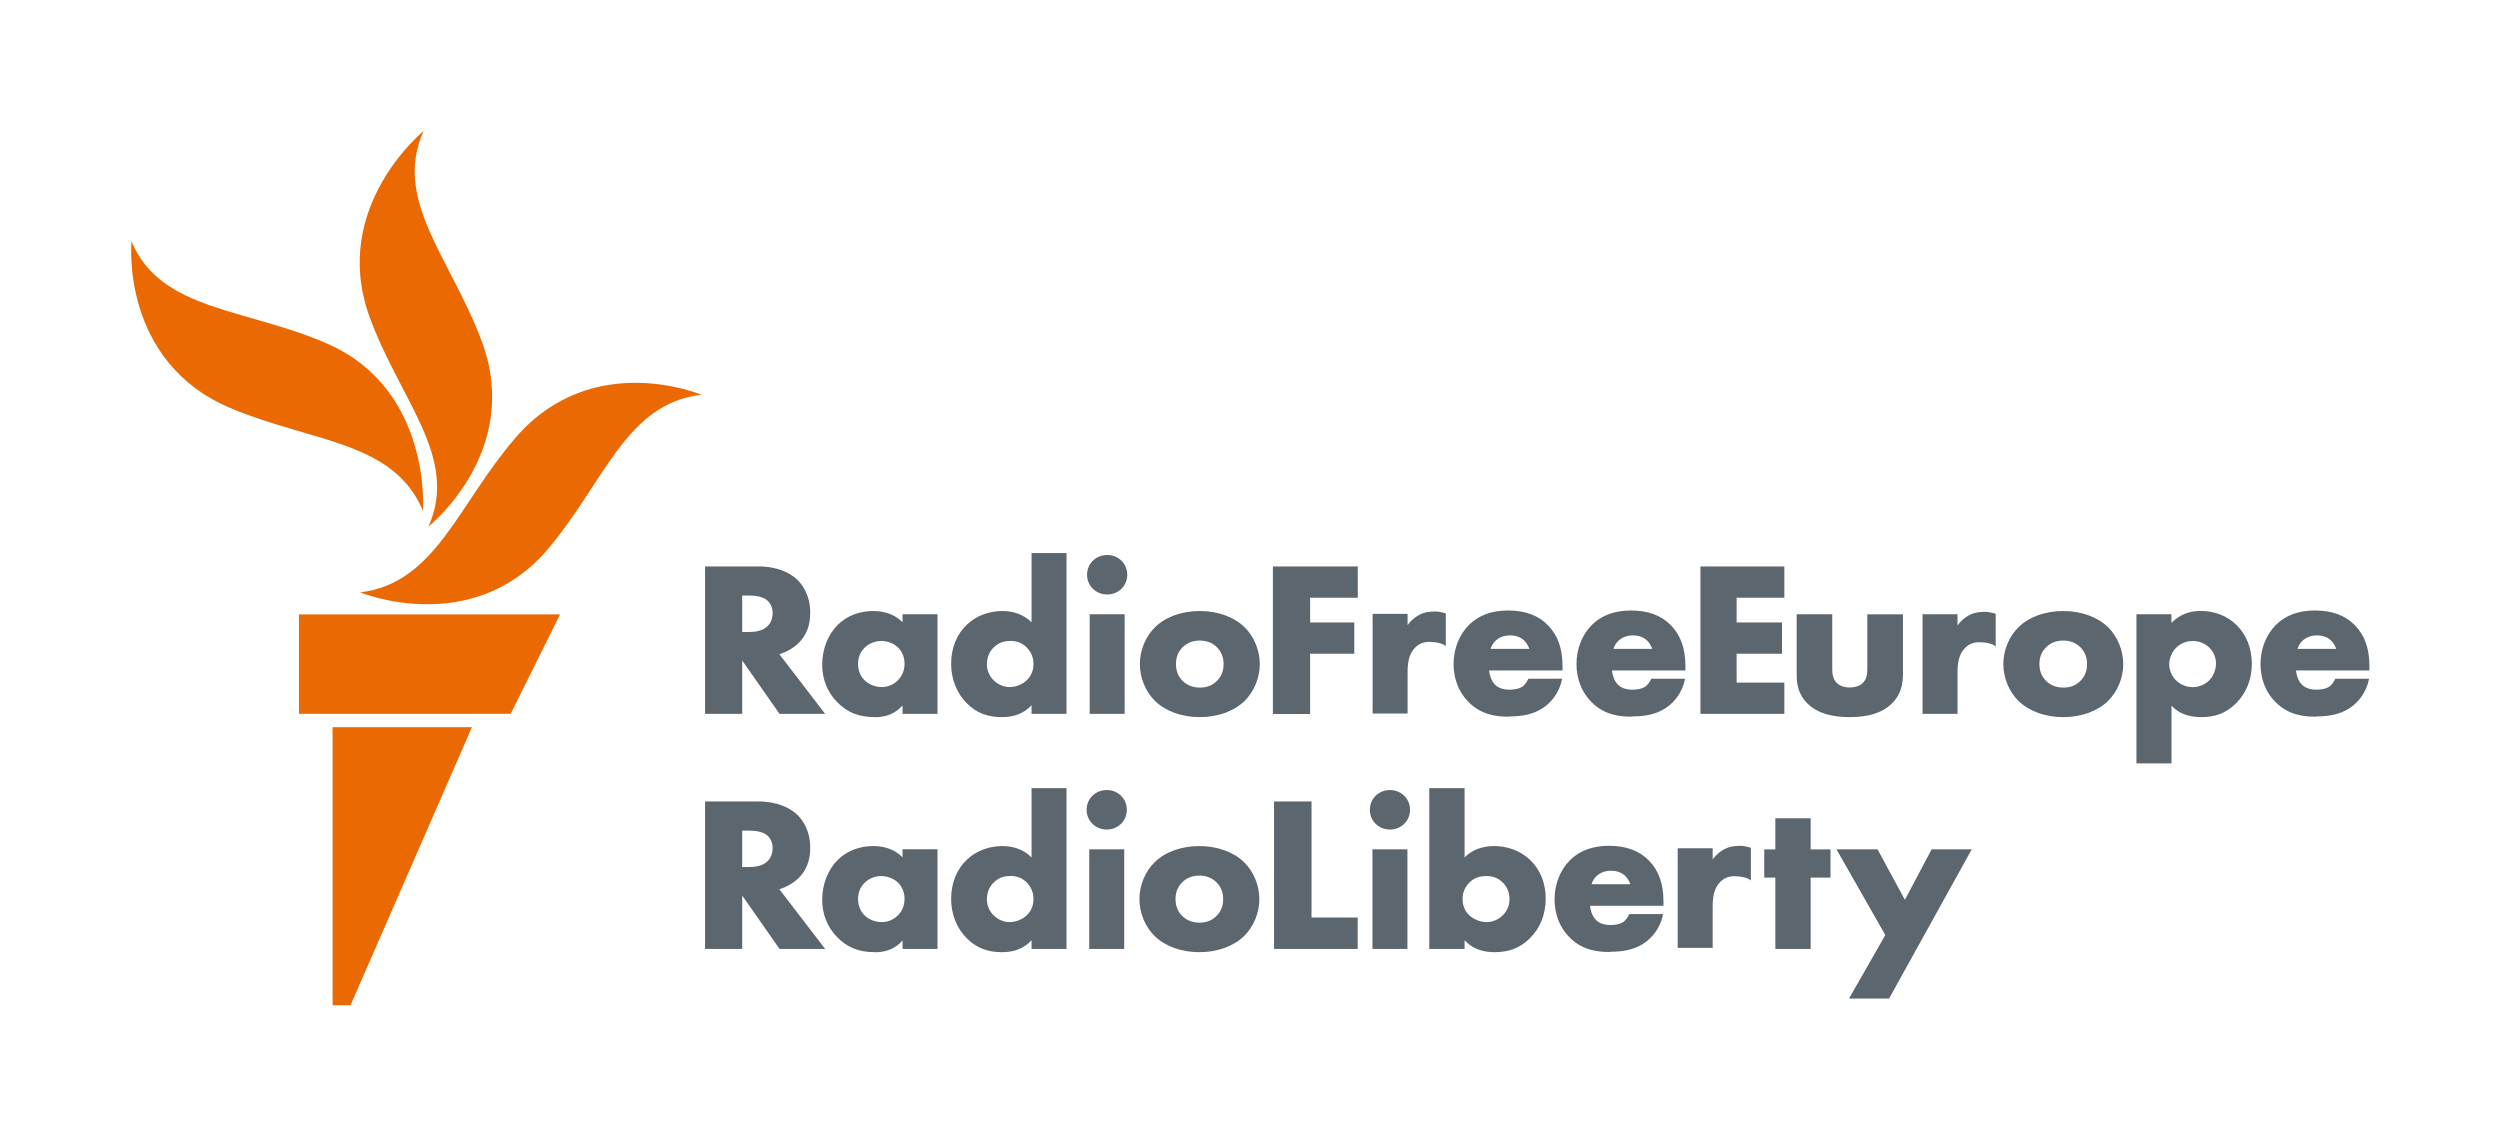
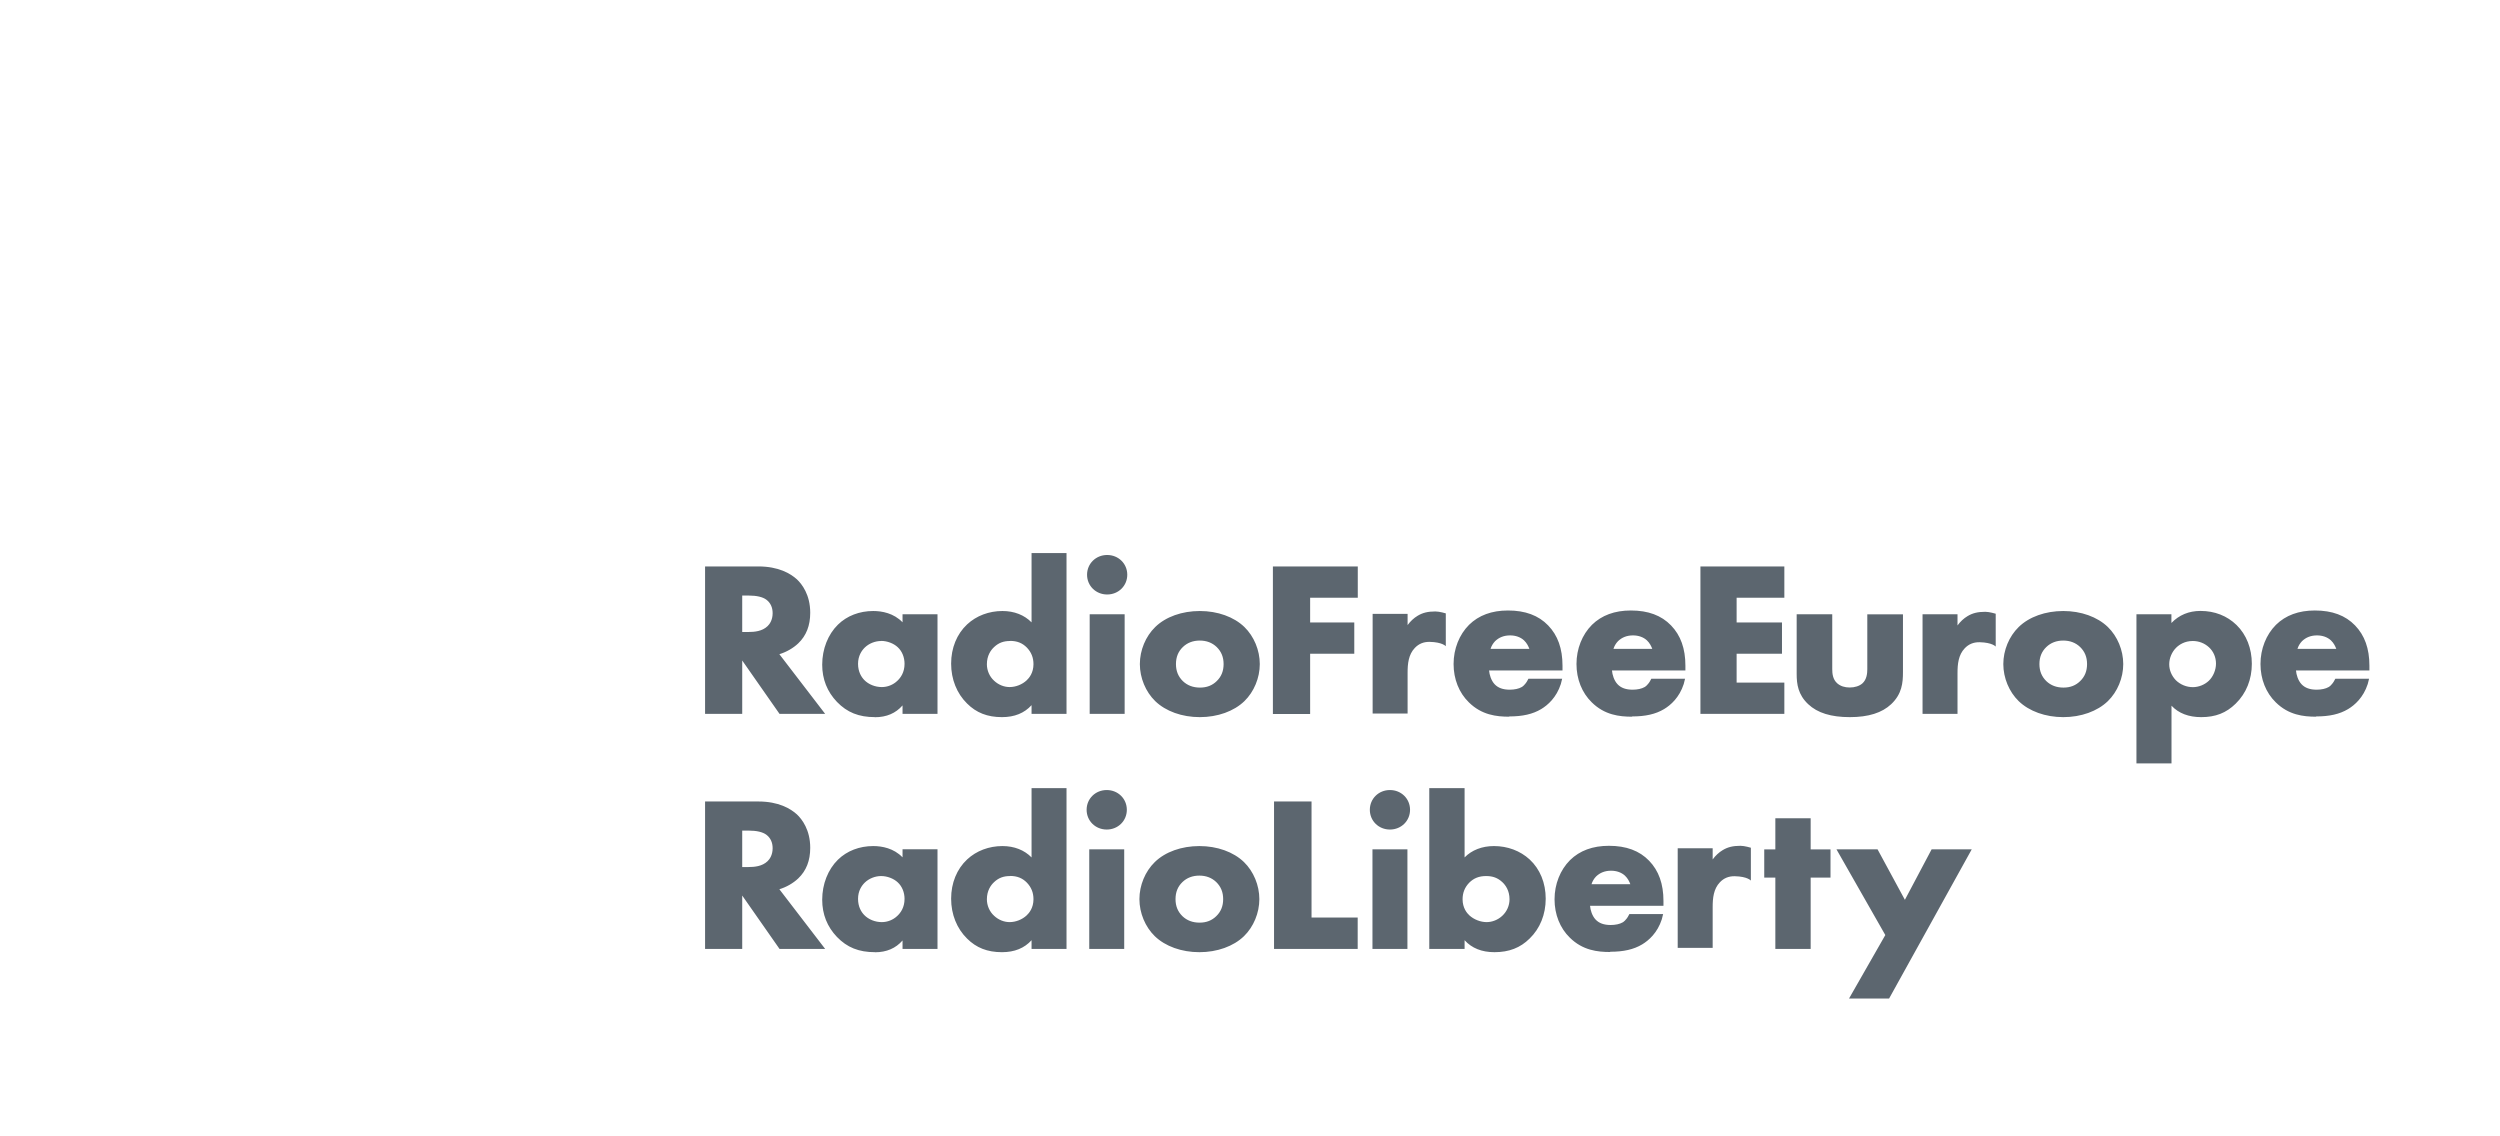
<svg xmlns="http://www.w3.org/2000/svg" id="Layer_1" viewBox="0 0 286 130">
  <defs>
    <style>.cls-1{fill:#ea6903;}.cls-2{fill:#5c666f;}</style>
  </defs>
  <g id="color">
    <path id="VECTOR" class="cls-2" d="M94.39,81.67h-5.21l-4.27-6.11v6.11h-4.25v-16.87h6.09c2.32,0,3.68,.81,4.42,1.48,.57,.54,1.52,1.75,1.52,3.82,0,1.47-.45,2.62-1.37,3.5-.59,.56-1.37,1-2.16,1.24l5.24,6.83Zm-9.48-9.37h.7c.71,0,1.59-.08,2.2-.67,.22-.21,.58-.68,.58-1.48,0-.66-.24-1.18-.71-1.54-.42-.32-1.13-.48-2.04-.48h-.73v4.16Zm15.19,9.74c-1.85,0-3.19-.54-4.35-1.74-1.12-1.17-1.69-2.6-1.69-4.26,0-1.79,.66-3.46,1.8-4.58,1.03-1.01,2.46-1.56,4.04-1.56,.99,0,2.34,.24,3.35,1.29v-.92h4v11.4h-4v-.97c-.77,.89-1.83,1.35-3.15,1.35Zm.71-8.71c-.7,0-1.39,.28-1.87,.74-.36,.35-.78,.96-.78,1.87s.38,1.51,.71,1.85c.49,.51,1.25,.81,2.01,.81,.66,0,1.3-.26,1.77-.71,.38-.35,.83-.97,.83-1.95,0-.75-.28-1.44-.78-1.9-.47-.44-1.21-.72-1.9-.72Zm13.81,8.71c-1.66,0-2.93-.5-3.99-1.56-1.17-1.15-1.82-2.77-1.82-4.56s.65-3.39,1.83-4.49c1.06-.99,2.5-1.53,4.04-1.53,1.35,0,2.51,.46,3.33,1.3v-7.93h4v18.4h-4v-1c-.82,.91-1.95,1.37-3.38,1.37Zm.93-8.71c-.75,0-1.31,.21-1.82,.69-.38,.35-.83,.98-.83,1.97,0,.71,.3,1.41,.83,1.89,.49,.46,1.13,.72,1.77,.72,.7,0,1.44-.29,1.95-.77,.29-.27,.78-.86,.78-1.85,0-.75-.25-1.37-.76-1.9-.51-.52-1.12-.76-1.91-.76Zm13.11,8.34h-4v-11.4h4v11.4Zm-2-13.66c-1.29,0-2.3-.99-2.3-2.26s1.01-2.26,2.3-2.26,2.3,.99,2.3,2.26-1.01,2.26-2.3,2.26Zm10.6,14.03c-2.04,0-3.9-.67-5.1-1.83-1.1-1.07-1.76-2.66-1.76-4.24s.66-3.17,1.76-4.24c1.2-1.17,3.06-1.83,5.1-1.83s3.9,.67,5.1,1.83c1.1,1.07,1.76,2.66,1.76,4.24s-.66,3.17-1.76,4.24c-1.2,1.16-3.06,1.83-5.1,1.83Zm0-8.76c-.78,0-1.43,.25-1.94,.74-.53,.51-.79,1.15-.79,1.95s.26,1.43,.79,1.95c.51,.49,1.17,.74,1.96,.74s1.41-.25,1.91-.74c.53-.51,.79-1.15,.79-1.95s-.26-1.43-.79-1.95c-.51-.49-1.16-.74-1.94-.74Zm12.61,8.4h-4.25v-16.88h9.71v3.58h-5.45v2.83h5.05v3.58h-5.05v6.88Zm54.26-.01h-9.6v-16.87h9.6v3.58h-5.46v2.83h5.19v3.58h-5.19v3.3h5.46v3.58Zm9.49-11.4v6.27c0,.49-.06,1.19-.56,1.64-.34,.3-.87,.47-1.45,.47s-1.06-.16-1.42-.47c-.52-.45-.58-1.12-.58-1.64v-6.27h-4.07v6.84c0,1.15,.16,2.36,1.32,3.45,1.06,1,2.62,1.48,4.76,1.48s3.69-.5,4.73-1.48c1.24-1.17,1.35-2.45,1.35-3.67v-6.61h-4.07Zm22.42,11.77c-2.04,0-3.9-.67-5.1-1.83-1.1-1.07-1.76-2.66-1.76-4.24s.66-3.17,1.76-4.24c1.2-1.17,3.06-1.83,5.1-1.83s3.9,.67,5.1,1.83c1.1,1.07,1.76,2.66,1.76,4.24s-.66,3.17-1.76,4.24c-1.2,1.16-3.06,1.83-5.1,1.83Zm0-8.76c-.78,0-1.43,.25-1.94,.74-.53,.51-.79,1.15-.79,1.95s.26,1.43,.79,1.95c.51,.49,1.17,.74,1.96,.74s1.41-.25,1.91-.74c.53-.51,.79-1.15,.79-1.95s-.26-1.43-.79-1.95c-.51-.49-1.16-.74-1.94-.74Zm12.37,14.05h-4v-17.06h4v1c.87-.91,1.99-1.38,3.33-1.38,1.62,0,3.04,.56,4.12,1.61,1.13,1.1,1.75,2.68,1.75,4.44s-.62,3.36-1.85,4.56c-1.08,1.06-2.3,1.54-3.94,1.54-1.44,0-2.59-.44-3.4-1.31v6.6Zm2.44-14c-.92,0-1.54,.42-1.89,.76-.5,.49-.8,1.21-.8,1.9s.28,1.33,.76,1.83c.51,.5,1.22,.79,1.94,.79,.66,0,1.34-.27,1.82-.72,.5-.47,.83-1.24,.83-1.97s-.29-1.4-.8-1.87c-.5-.46-1.15-.72-1.85-.72ZM94.39,108.56h-5.21l-4.27-6.11v6.11h-4.25v-16.87h6.09c2.32,0,3.68,.81,4.42,1.48,.57,.54,1.52,1.75,1.52,3.82,0,1.47-.45,2.62-1.37,3.5-.59,.56-1.37,1-2.16,1.24l5.24,6.83Zm-9.48-9.37h.7c.71,0,1.59-.08,2.2-.67,.22-.21,.58-.68,.58-1.48,0-.66-.24-1.18-.71-1.54-.42-.32-1.13-.48-2.04-.48h-.73v4.16Zm15.19,9.74c-1.85,0-3.19-.54-4.35-1.74-1.12-1.17-1.69-2.6-1.69-4.26,0-1.79,.66-3.46,1.8-4.58,1.03-1.01,2.46-1.56,4.04-1.56,.99,0,2.34,.24,3.35,1.29v-.92h4v11.4h-4v-.97c-.77,.89-1.83,1.35-3.15,1.35Zm.71-8.71c-.7,0-1.39,.28-1.87,.74-.36,.35-.78,.95-.78,1.87s.38,1.51,.71,1.85c.49,.51,1.25,.81,2.01,.81,.66,0,1.3-.26,1.77-.71,.38-.35,.83-.97,.83-1.95,0-.74-.28-1.43-.78-1.89-.47-.44-1.21-.72-1.9-.72Zm13.81,8.71c-1.66,0-2.93-.5-3.99-1.56-1.17-1.15-1.82-2.77-1.82-4.56s.65-3.39,1.83-4.49c1.06-.99,2.5-1.53,4.04-1.53,1.35,0,2.51,.46,3.33,1.3v-7.93h4v18.4h-4v-1c-.82,.91-1.95,1.37-3.38,1.37Zm.93-8.71c-.75,0-1.31,.21-1.82,.69-.38,.35-.83,.98-.83,1.97,0,.71,.3,1.41,.83,1.89,.49,.46,1.13,.72,1.77,.72,.7,0,1.44-.29,1.95-.77,.29-.27,.78-.86,.78-1.85,0-.75-.25-1.37-.76-1.9-.51-.52-1.12-.76-1.91-.76Zm13.06,8.34h-4v-11.4h4v11.4Zm-2-13.66c-1.29,0-2.3-.99-2.3-2.26s1.01-2.26,2.3-2.26,2.3,.99,2.3,2.26-1.01,2.26-2.3,2.26Zm10.6,14.03c-2.04,0-3.9-.67-5.1-1.83-1.1-1.07-1.76-2.66-1.76-4.24s.66-3.17,1.76-4.24c1.2-1.17,3.06-1.83,5.1-1.83s3.9,.67,5.1,1.83c1.1,1.07,1.76,2.66,1.76,4.24s-.66,3.17-1.76,4.24c-1.2,1.16-3.06,1.83-5.1,1.83Zm0-8.76c-.78,0-1.43,.25-1.94,.74-.53,.51-.79,1.15-.79,1.95s.26,1.43,.79,1.95c.51,.49,1.17,.74,1.96,.74s1.41-.25,1.91-.74c.53-.51,.79-1.15,.79-1.95s-.26-1.43-.79-1.95c-.51-.49-1.16-.74-1.94-.74Zm18.11,8.39h-9.57v-16.87h4.29v13.28h5.28v3.58Zm5.69,0h-4v-11.4h4v11.4Zm-2-13.66c-1.29,0-2.3-.99-2.3-2.26s1.01-2.26,2.3-2.26,2.3,.99,2.3,2.26-1.01,2.26-2.3,2.26Zm11.95,14.03c-1.44,0-2.59-.46-3.41-1.37v1h-4.04v-18.4h4.04v7.93c.82-.84,2-1.3,3.36-1.3,1.56,0,3,.54,4.08,1.53,1.19,1.1,1.84,2.69,1.84,4.49s-.65,3.41-1.84,4.56c-1.07,1.06-2.35,1.56-4.03,1.56Zm-.94-8.71c-.81,0-1.42,.24-1.94,.76-.51,.53-.76,1.15-.76,1.9,0,.98,.49,1.58,.78,1.84,.51,.47,1.27,.77,1.97,.77,.64,0,1.3-.26,1.79-.72,.53-.49,.83-1.18,.83-1.89,0-.99-.45-1.62-.83-1.97-.52-.48-1.08-.69-1.84-.69Zm37.12,8.34h-4.04v-8.16h-1.27v-3.23h1.27v-3.56h4.04v3.56h2.27v3.23h-2.27v8.16Zm8.98,5.67h-4.59l4.15-7.26-5.59-9.81h4.7l3.13,5.78,3.06-5.78h4.59l-9.45,17.06Zm-43.46-32.24c-1.46,0-3.15-.19-4.62-1.64-1.13-1.1-1.75-2.66-1.75-4.39s.65-3.36,1.77-4.48c1.11-1.09,2.6-1.64,4.45-1.64,1.98,0,3.49,.56,4.6,1.71,1.1,1.14,1.64,2.65,1.64,4.6v.55h-8.4c.04,.5,.24,1.15,.63,1.57,.4,.43,.97,.63,1.73,.63,.55,0,1.05-.11,1.37-.3,.02,0,.42-.24,.71-.84l.06-.11h3.86l-.15,.6c-.5,1.55-1.5,2.42-2.25,2.87-.97,.58-2.13,.84-3.65,.84Zm-2.14-7.76h4.44c-.1-.27-.28-.66-.61-.97-.4-.37-.96-.57-1.59-.57-.7,0-1.26,.22-1.72,.66-.25,.26-.42,.56-.52,.88Zm16.2,7.76c-1.46,0-3.15-.19-4.62-1.64-1.13-1.1-1.75-2.66-1.75-4.39s.65-3.36,1.77-4.48c1.11-1.09,2.6-1.64,4.45-1.64,1.98,0,3.49,.56,4.6,1.71,1.1,1.14,1.64,2.65,1.64,4.6v.55h-8.4c.04,.5,.24,1.15,.63,1.57,.4,.43,.97,.63,1.73,.63,.55,0,1.05-.11,1.37-.3,.02,0,.42-.24,.71-.84l.06-.11h3.86l-.15,.6c-.5,1.55-1.5,2.42-2.25,2.87-.97,.58-2.13,.84-3.65,.84Zm-2.14-7.76h4.44c-.1-.27-.28-.66-.61-.97-.4-.37-.96-.57-1.59-.57-.7,0-1.26,.22-1.72,.66-.25,.26-.42,.56-.52,.88Zm80.39,7.76c-1.46,0-3.15-.19-4.62-1.64-1.13-1.1-1.75-2.66-1.75-4.39s.65-3.36,1.77-4.48c1.11-1.09,2.6-1.64,4.45-1.64,1.98,0,3.49,.56,4.6,1.71,1.1,1.14,1.64,2.65,1.64,4.6v.55h-8.4c.04,.5,.24,1.15,.63,1.57,.4,.43,.97,.63,1.73,.63,.55,0,1.05-.11,1.37-.3,.02,0,.42-.24,.71-.84l.06-.11h3.86l-.15,.6c-.5,1.55-1.5,2.42-2.25,2.87-.97,.58-2.13,.84-3.65,.84Zm-2.14-7.76h4.44c-.1-.27-.28-.66-.61-.97-.4-.37-.96-.57-1.59-.57-.7,0-1.26,.22-1.72,.66-.25,.26-.42,.56-.52,.88Zm-78.62,34.68c-1.46,0-3.15-.19-4.62-1.64-1.13-1.1-1.75-2.66-1.75-4.39s.65-3.36,1.77-4.48c1.11-1.09,2.6-1.64,4.45-1.64,1.98,0,3.49,.56,4.6,1.71,1.1,1.14,1.64,2.65,1.64,4.6v.55h-8.4c.04,.5,.24,1.15,.63,1.57,.4,.43,.97,.63,1.73,.63,.55,0,1.05-.11,1.37-.3,.02,0,.42-.24,.71-.84l.06-.11h3.86l-.15,.6c-.5,1.55-1.5,2.42-2.25,2.87-.97,.58-2.13,.84-3.65,.84Zm-2.14-7.76h4.44c-.1-.27-.28-.66-.61-.97-.4-.37-.96-.57-1.59-.57-.7,0-1.26,.22-1.72,.66-.25,.26-.42,.56-.52,.88Zm41.87-19.48h-4v-11.4h4v1.28c.32-.44,.72-.81,1.14-1.06,.57-.35,1.18-.5,2.04-.5,.47,0,1.19,.22,1.19,.22v3.76s-.38-.47-1.85-.5c-.69-.01-1.24,.22-1.69,.69-.73,.76-.83,1.82-.83,2.84v4.66Zm-62.91-.04h-4v-11.4h4v1.28c.32-.44,.72-.81,1.14-1.06,.57-.35,1.18-.5,2.04-.5,.47,0,1.19,.22,1.19,.22v3.76s-.38-.47-1.85-.5c-.69-.01-1.24,.22-1.69,.69-.73,.76-.83,1.82-.83,2.84v4.66Zm34.9,26.81h-4v-11.4h4v1.28c.32-.44,.72-.81,1.14-1.06,.57-.35,1.18-.5,2.04-.5,.47,0,1.19,.22,1.19,.22v3.76s-.38-.47-1.85-.5c-.69-.01-1.24,.22-1.69,.69-.73,.76-.83,1.82-.83,2.84v4.66Z" />
-     <path id="New_Symbol" class="cls-1" d="M80.24,45.16c-8.62,1-11.03,9.91-17.52,17.61-8.67,10.28-21.51,5-21.51,5,8.67-1.08,11.15-10.05,17.79-17.72,8.8-10.16,21.24-4.89,21.24-4.89Zm-31.23,15.08s10.78-8.54,6.13-21.12c-3.5-9.49-10.26-16.21-6.68-24.13,0,0-10.67,8.66-6.23,21.12,3.4,9.53,10.36,16.21,6.78,24.13Zm-.62-1.81s1.04-13.84-10.9-19.09c-9.31-4.1-19.1-3.72-22.45-11.73,0,0-1.33,13.75,11.34,19.08,9.38,3.94,18.66,3.74,22.01,11.75Zm-14.19,23.23h24.22l5.65-11.37h-29.87v11.37Zm3.86,33.34h2.04l13.89-31.81h-15.94v31.81Z" />
  </g>
</svg>